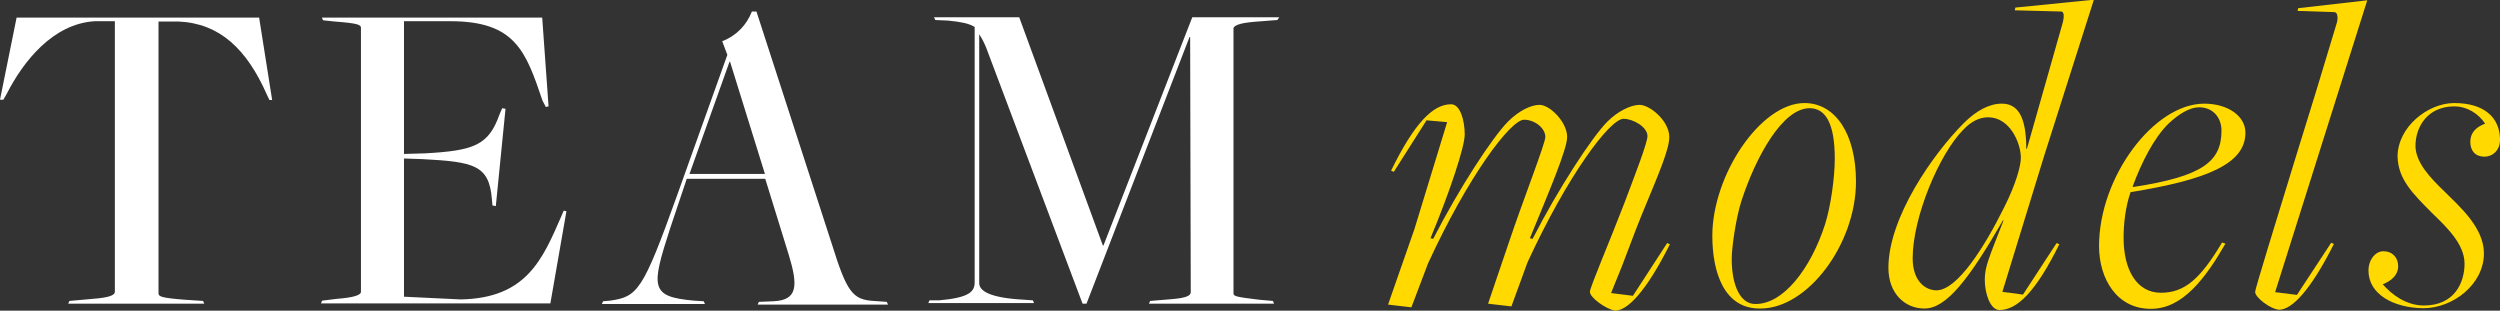
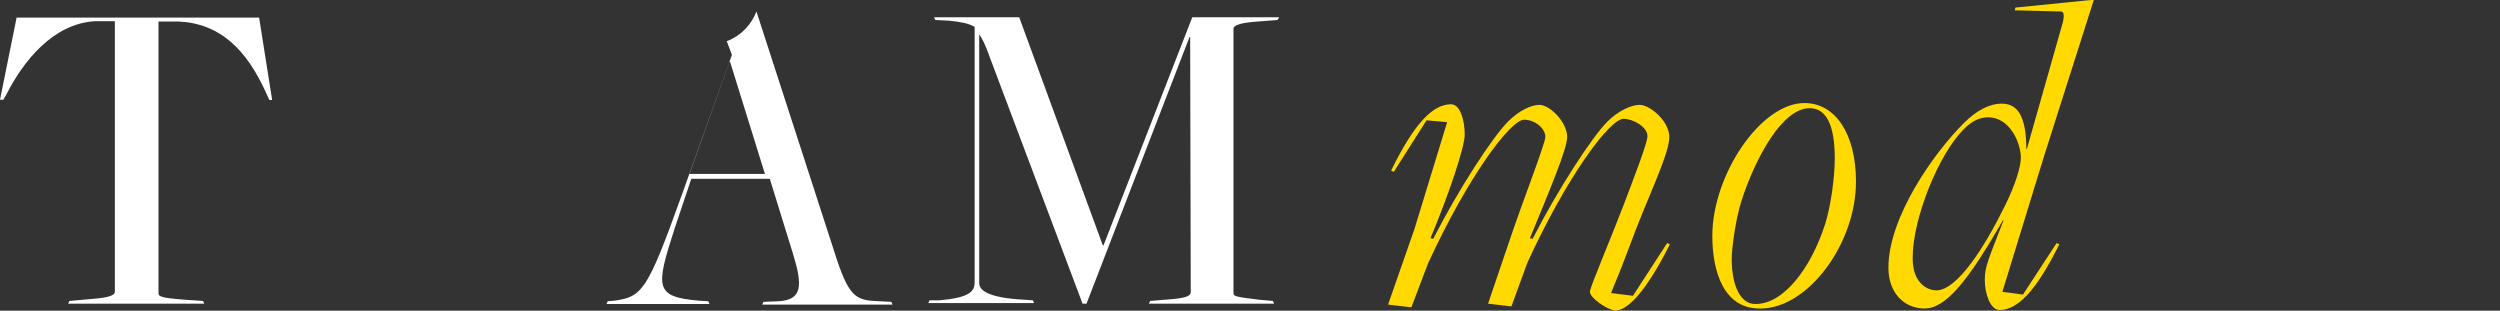
<svg xmlns="http://www.w3.org/2000/svg" version="1.1" id="Layer_1" x="0px" y="0px" width="824.9px" height="102.5px" viewBox="8.1 544.7 824.9 102.5" enable-background="new 8.1 544.7 824.9 102.5" xml:space="preserve">
  <rect x="8.1" y="544.7" width="824.9" height="102.5" fill="#333333" stroke="none" />
  <g>
    <path fill="#FFD900" d="M532.7,641c0-1.5,6.6-16.8,11.3-29.1c3.2-8.5,7.7-20,7.7-22.3c0-3-4.7-5.7-7.9-5.7   c-4.5,0-18.5,18.7-31.7,47.4l-5.3,14.5l-7.7-0.9l7-20.6c4.5-13.4,11.9-32.3,11.9-34.4c0-3-3.6-5.7-7-5.7   c-4.5,0-18.5,18.7-31.7,47.4l-5.5,14.5l-7.7-0.9l8.7-24.9l10.8-35.3l-6.8-0.6L468,601.4l-0.9-0.4c7.7-15.7,13.8-21.9,19.8-21.9   c3,0,4.5,5.3,4.5,10c0,4-4.9,18.9-11.3,34.2l0.9,0.2c8.5-16.6,19.6-33.6,24.7-38.7c3.4-3.4,7.4-5.5,10.4-5.5   c3.4,0,9.1,5.7,9.1,10.6c0,4-6,18.1-12.3,33.4l0.9,0.2c8.5-16.6,19.6-33.6,24.7-38.7c3.4-3.4,7.7-5.5,10.6-5.5   c3.4,0,9.8,5.3,9.8,10.6c0,4-3.4,11.9-7.7,22.3c-1.9,4.5-4.7,11.7-7,17.9c-1.3,3.6-3,7.4-4.5,11.3l7.2,0.9l11.3-17.4l0.9,0.4   c-7.9,15.7-14,21.9-18.1,21.9C538,646.7,532.7,642.9,532.7,641z" />
    <path fill="#FFD900" d="M573.1,622.5c0-20,15.9-43.8,30.4-43.8c10.2,0,17,10.2,17,25.9c0,20.6-15.9,41.9-31.5,41.9   C576.9,646.7,573.1,634.4,573.1,622.5z M610.3,618.7c1.9-6,3.2-15.5,3.2-21.7c0-11.1-2.8-16.6-8.3-16.6c-8.9,0-17.7,15.9-22.5,30.6   c-1.9,6-3.2,15.5-3.2,19.1c0,9.1,3,14.9,7.7,14.9C596.5,645.2,605.6,633.3,610.3,618.7z" />
    <path fill="#FFD900" d="M663,637c0-4.3,1.3-7,6.2-19.6H669c-11.3,19.6-18.7,29.1-25.9,29.1c-6.6,0-11.9-5.1-11.9-13.4   c0-16.6,14.7-37.6,24.9-47.8c4-4,8.3-6.4,12.5-6.4c4.9,0,8.1,3.6,8.1,14.9h0.2l11.9-41.9c0.4-1.7,0.4-3.4-0.6-3.4l-15.3-0.4   l0.2-0.9l25.9-2.6l-16.4,51.5L668.8,641l6.8,0.9l11.1-17l0.9,0.4c-7.7,15.5-13.8,21.7-19.8,21.7C664.8,646.9,663,641.6,663,637z    M669.6,612.7c3.6-7.2,5.3-13.2,5.3-15.9c0-4.9-3.6-13.4-10.8-13.4c-2.8,0-5.5,1.3-8.1,4c-8.1,8.1-16.8,29.1-16.8,42.5   c0,7.7,4.3,10.6,7.9,10.6C653.9,640.4,662.8,626.5,669.6,612.7z" />
-     <path fill="#FFD900" d="M700.7,625.9c0-22.8,18.1-47,34.7-47c7.7,0,13.6,4,13.6,9.6c0,10.2-12.5,15.5-37.9,19.6   c-1.7,4.9-2.3,10.4-2.3,15.1c0,10.8,4.5,18.1,12.3,18.1s13-4.5,20.2-16.6l1.1,0.4c-6.6,11.5-14.2,21.5-24.5,21.5   C706.6,646.7,700.7,636.7,700.7,625.9z M741.1,587.8c0-4.3-2.8-7.7-7.4-7.7c-3,0-6.6,2.1-10.2,5.5c-4.7,4.7-8.7,12.5-11.7,20.6   l0.2,0.2C734.9,602.9,741.1,598,741.1,587.8z" />
-     <path fill="#FFD900" d="M752.2,641c0-0.9,6.8-23,13.6-45.1c4-12.8,8.5-27.4,13.4-43.8c0.4-1.7,0.2-3.4-0.9-3.4l-12.1-0.4l0.2-0.9   l22.8-2.6l-30.4,96.3l7.2,0.9l11.3-17.2l0.9,0.4c-7.9,15.7-14,21.7-18.1,21.7C757.3,646.7,752.2,642.9,752.2,641z" />
-     <path fill="#FFD900" d="M789.6,634c0-3.6,2.3-6.4,4.9-6.4c3,0,4.9,2.1,4.9,4.9c0,3-2.3,4.9-5.1,6c3,3.4,7.7,7,13.6,7   c10.2,0,13.4-7.7,13.4-13.8c0-6.6-6.2-12.3-10.6-16.6c-6.6-6.6-11.3-11.3-11.5-18.7c0-9.8,10-17.7,18.7-17.7   c9.8,0,14.9,4.7,15.1,11.7c0.2,4-2.6,6-5.1,6c-3,0-4.7-1.9-4.7-4.9c0-3,1.9-4.9,4.9-6c-2.3-3.4-6-5.7-10.2-5.7   c-8.5,0-12.8,6.4-12.8,13.2c0.2,5.5,4.9,10.4,9.8,15.1c4.7,4.7,12.8,11.7,12.8,20.2c0,10.2-10.2,18.1-20,18.1   C797.9,646.3,789.6,641.8,789.6,634z" />
  </g>
  <g>
    <path fill="#ffffff" d="M13.6,550.4l-5.5,27.2h1.1l1.1-1.9c5.5-10.8,15.3-23.2,29.1-24h6.6V641c0,1.1-1.9,1.9-7.2,2.3L31,644   l-0.4,0.9h44.9l-0.4-0.9l-6-0.4c-7.9-0.6-8.7-1.1-8.7-2.1v-89.7H67c13.6,0.6,22.5,9.1,29.1,24l0.9,1.9h0.9l-4.3-27.2H13.6z" />
-     <path fill="#ffffff" d="M193.3,616.1c-6.2,14.2-11.5,27-33.2,27.4l-18.7-0.9V597l6,0.2c17,0.9,22.1,1.9,23,13.2l0.2,2.1l1.1,0.2   l3.2-32.1l-1.1-0.2l-0.9,2.1c-3.6,10.2-8.5,11.9-24.5,12.8l-7,0.2v-43.8h15.3c21.5,0,24.9,10,30.4,26.2l1.1,2.1l0.9-0.2l-2.1-29.3   h-72.7l0.4,0.9l3.8,0.4c7.9,0.6,8.7,1.1,8.7,2.1V641c0,1.1-2.6,1.9-7.9,2.3l-4.9,0.6l-0.4,0.9h75.7l5.3-30.4l-0.9-0.2L193.3,616.1z   " />
-     <path fill="#ffffff" d="M296.4,644c-7-0.4-8.9-3-13.8-18.7l-24.9-76.8h-1.5c-1.7,4.3-4.9,7.9-9.8,9.8l1.7,4.5l-16.6,46.4   c-11.3,31.5-13,33.4-22.1,34.7l-2.3,0.2l-0.4,0.9h34l-0.4-0.9l-3.2-0.2c-14.5-1.3-14.2-4.3-7.9-23.8l5.5-16.4h25.9l7.7,24.9   c3.2,10.4,3,15.1-4.9,15.5l-4.9,0.2l-0.4,0.9h43l-0.4-0.9L296.4,644z M235.6,602.1l13.2-37h0.2l11.5,37H235.6z" />
+     <path fill="#ffffff" d="M296.4,644c-7-0.4-8.9-3-13.8-18.7l-24.9-76.8c-1.7,4.3-4.9,7.9-9.8,9.8l1.7,4.5l-16.6,46.4   c-11.3,31.5-13,33.4-22.1,34.7l-2.3,0.2l-0.4,0.9h34l-0.4-0.9l-3.2-0.2c-14.5-1.3-14.2-4.3-7.9-23.8l5.5-16.4h25.9l7.7,24.9   c3.2,10.4,3,15.1-4.9,15.5l-4.9,0.2l-0.4,0.9h43l-0.4-0.9L296.4,644z M235.6,602.1l13.2-37h0.2l11.5,37H235.6z" />
    <path fill="#ffffff" d="M421.9,551.9l7.7-0.6l0.6-0.9h-28.7l-29.3,75.3h-0.2l-27.6-75.3h-28.1l0.4,0.9l4.3,0.2   c4,0.4,6.8,0.9,8.7,2.1l0,0.9h0v83.2h0l0,0.1c0,3-1.5,5.1-11.7,6h-3.2l-0.4,0.9h34.9l-0.4-0.9l-2.8-0.2c-11.7-0.6-14.9-3-14.9-5.5   l0-0.6v-81.5c0.8,1.2,1.7,2.9,2.4,4.7l31.7,84.2h1.3l34-88h0.2l0.2,84.2c0,1.1-1.3,1.9-6.2,2.3l-7.2,0.6l-0.4,0.9h41.3l-0.4-0.9   l-4.5-0.4c-7.4-0.9-8.5-1.1-8.5-2.1l0-87.2C414.9,553.2,417,552.3,421.9,551.9z" />
  </g>
</svg>